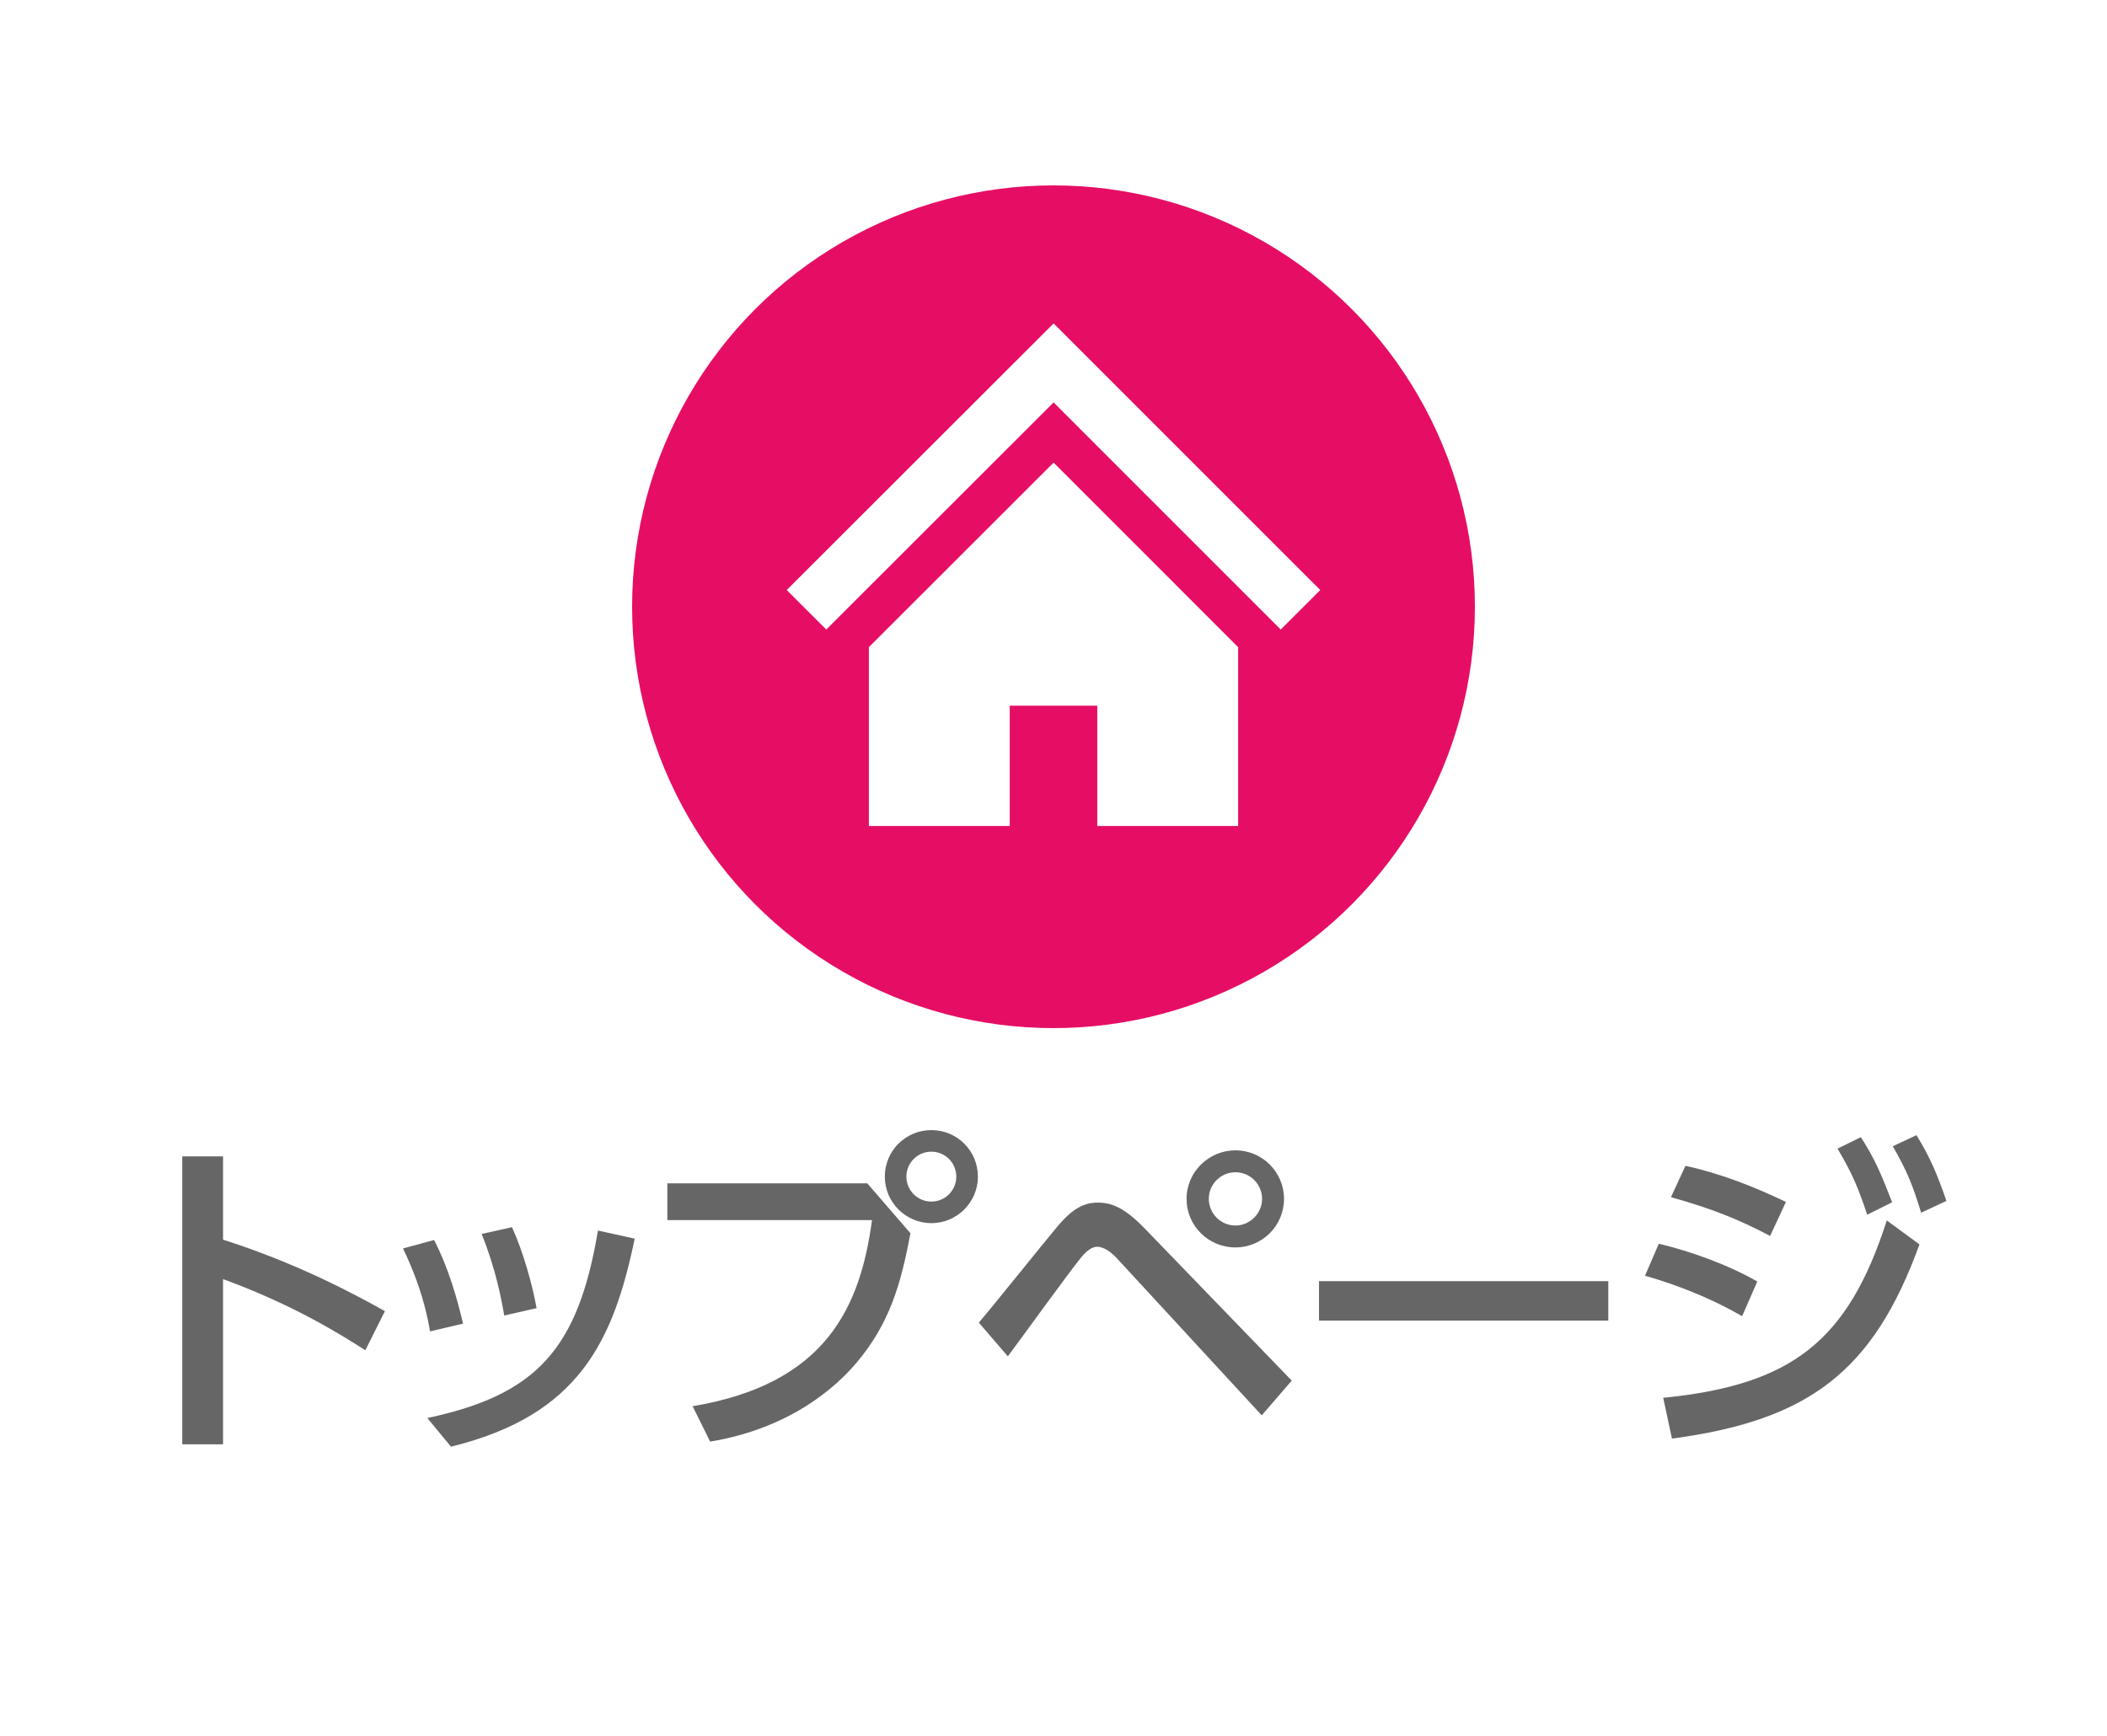
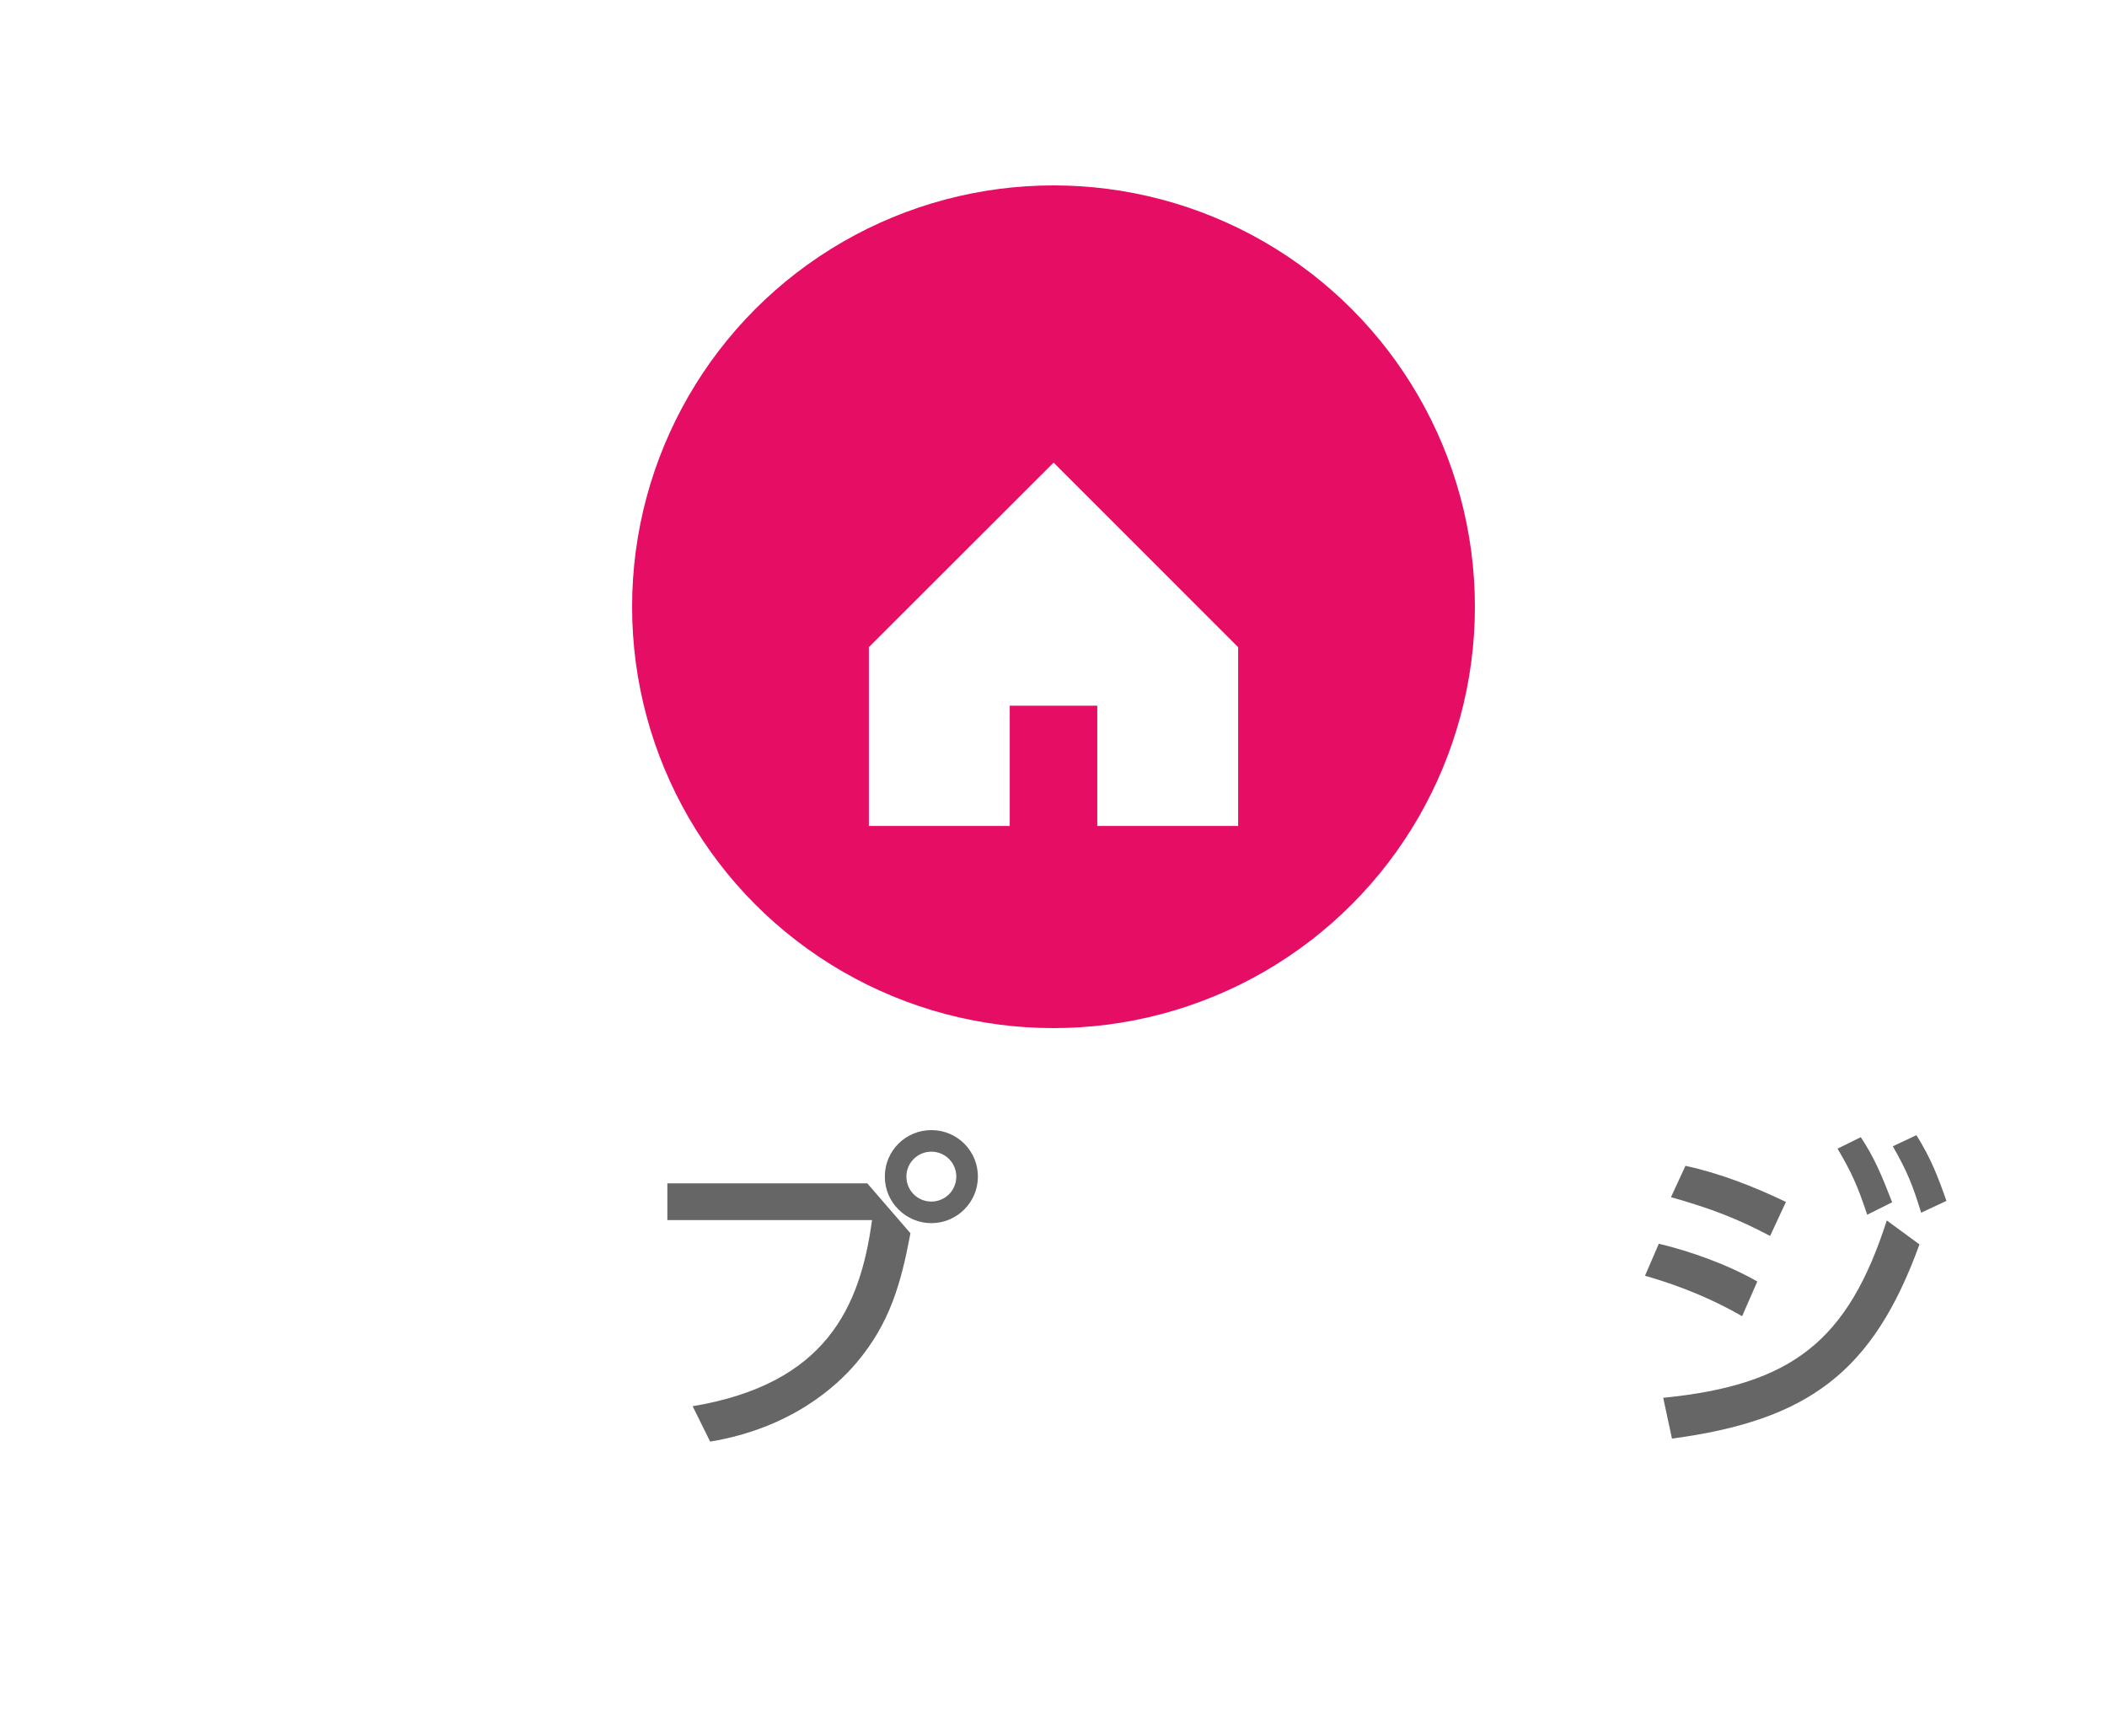
<svg xmlns="http://www.w3.org/2000/svg" version="1.1" baseProfile="tiny" x="0px" y="0px" viewBox="0 0 125 103" overflow="visible" xml:space="preserve">
  <g id="フッター">
</g>
  <g id="コンテンツ">
</g>
  <g id="スライダー1_1_">
</g>
  <g id="スライダー0_1_">
</g>
  <g id="ヘッダー">
    <rect fill="#FFFFFF" width="125" height="103" />
    <g>
-       <path fill="#666666" d="M21.674,80.113c-1.32-0.84-4.161-2.661-8.441-4.221v9.802h-2.421V68.611h2.421v4.941    c4.461,1.42,7.882,3.28,9.602,4.241L21.674,80.113z" />
-       <path fill="#666666" d="M25.512,78.993c-0.32-1.92-0.92-3.48-1.601-4.921l1.841-0.5c0.9,1.74,1.4,3.621,1.72,4.961L25.512,78.993z     M25.352,84.134c6.481-1.38,8.942-4.081,10.122-11.123l2.181,0.48c-1.261,6.041-3.28,10.482-10.902,12.342L25.352,84.134z     M29.913,78.053c-0.181-1.061-0.521-2.821-1.341-4.841l1.801-0.4c0.68,1.48,1.22,3.46,1.46,4.801L29.913,78.053z" />
      <path fill="#666666" d="M51.453,70.211l2.561,2.96c-0.56,2.98-1.22,5.341-3.2,7.682c-1.181,1.4-3.881,3.881-8.683,4.681    l-1.04-2.101c7.902-1.32,9.942-5.861,10.643-11.042H39.591v-2.18H51.453z M58.015,69.811c0,1.541-1.261,2.761-2.761,2.761    s-2.761-1.22-2.761-2.761c0-1.54,1.24-2.76,2.761-2.76S58.015,68.271,58.015,69.811z M53.773,69.811c0,0.82,0.66,1.48,1.48,1.48    s1.48-0.66,1.48-1.48c0-0.82-0.66-1.48-1.48-1.48C54.454,68.331,53.773,68.971,53.773,69.811z" />
-       <path fill="#666666" d="M58.07,78.473c0.761-0.88,3.981-4.901,4.661-5.701c0.94-1.12,1.62-1.42,2.4-1.42    c0.9,0,1.681,0.38,2.881,1.64l8.622,8.922l-1.78,2.06l-8.542-9.262c-0.34-0.38-0.801-0.74-1.221-0.74c-0.32,0-0.64,0.26-0.94,0.62    c-0.739,0.9-3.74,5.061-4.36,5.881L58.07,78.473z M76.175,71.131c0,1.601-1.301,2.881-2.881,2.881c-1.601,0-2.9-1.28-2.9-2.881    c0-1.6,1.32-2.88,2.9-2.88S76.175,69.531,76.175,71.131z M71.714,71.131c0,0.86,0.699,1.581,1.58,1.581    c0.86,0,1.58-0.72,1.58-1.581c0-0.88-0.72-1.58-1.58-1.58S71.714,70.251,71.714,71.131z" />
-       <path fill="#666666" d="M95.414,76.013v2.34H78.251v-2.34H95.414z" />
      <path fill="#666666" d="M103.353,78.093c-2.461-1.42-4.781-2.12-5.762-2.4l0.82-1.9c1.86,0.44,4.101,1.24,5.842,2.241    L103.353,78.093z M98.671,82.934c7.642-0.76,10.963-3.361,13.264-10.522l1.939,1.42c-2.74,7.562-6.581,10.442-14.683,11.522    L98.671,82.934z M105.013,73.332c-1.881-1-3.521-1.641-5.881-2.301l0.859-1.86c2.041,0.44,4.041,1.221,5.962,2.141L105.013,73.332    z M110.394,67.471c0.801,1.22,1.2,2.161,1.86,3.861l-1.48,0.74c-0.56-1.68-0.899-2.46-1.76-3.921L110.394,67.471z M113.694,67.351    c0.84,1.34,1.28,2.46,1.78,3.901l-1.5,0.7c-0.5-1.62-0.8-2.4-1.681-3.941L113.694,67.351z" />
    </g>
    <g>
      <circle fill="#E60E64" cx="62.5" cy="36" r="25" />
      <g>
-         <polygon fill="#FFFFFF" points="62.506,19.189 46.674,35.008 49.019,37.352 62.506,23.876 75.981,37.352 78.326,35.008    " />
        <polygon fill="#FFFFFF" points="51.546,38.398 51.546,49.005 59.903,49.005 59.903,41.869 65.097,41.869 65.097,49.005      73.454,49.005 73.454,38.398 62.506,27.448    " />
      </g>
    </g>
  </g>
  <g id="メニュー_x5F_IR">
</g>
  <g id="メニュー_x5F_会社情報">
</g>
  <g id="メニューSP">
</g>
  <g id="メニューSP2">
</g>
</svg>